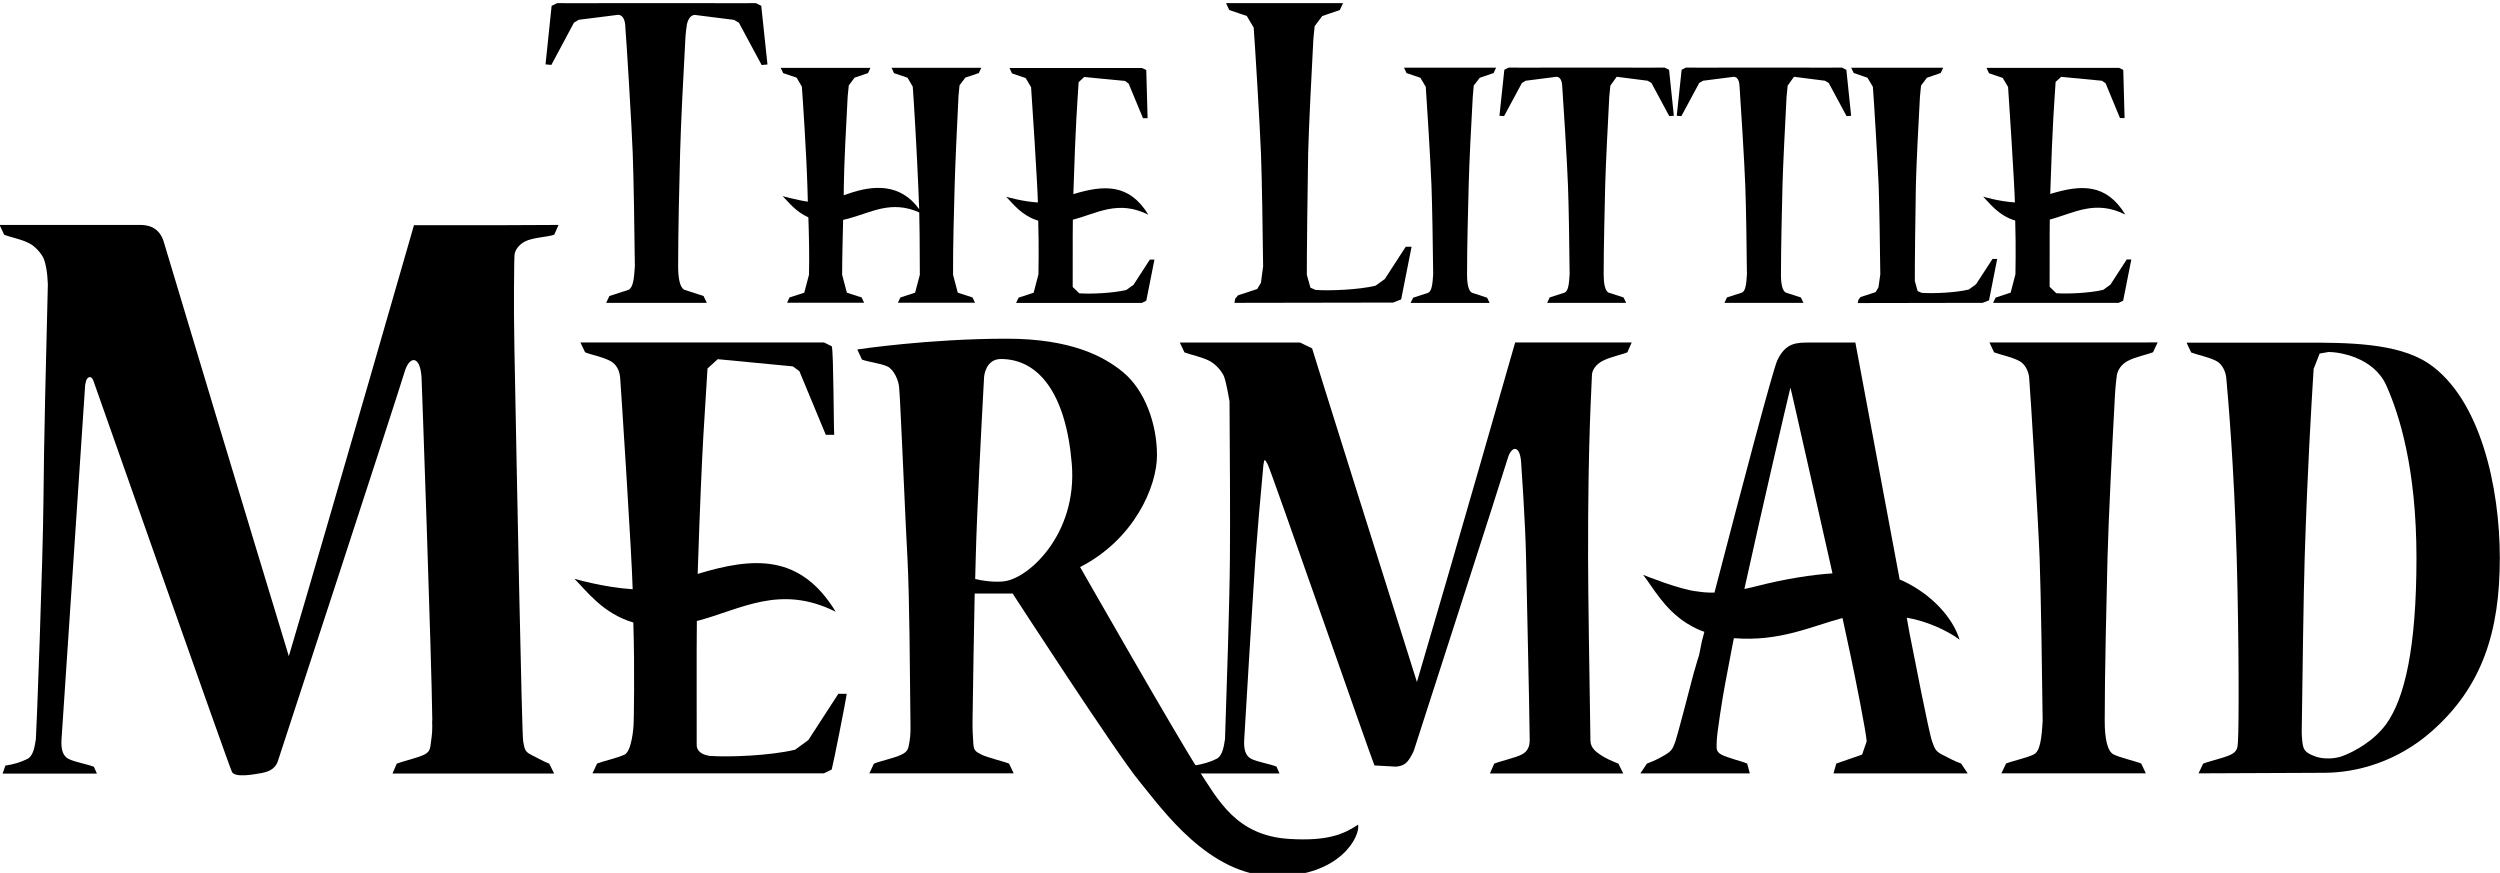
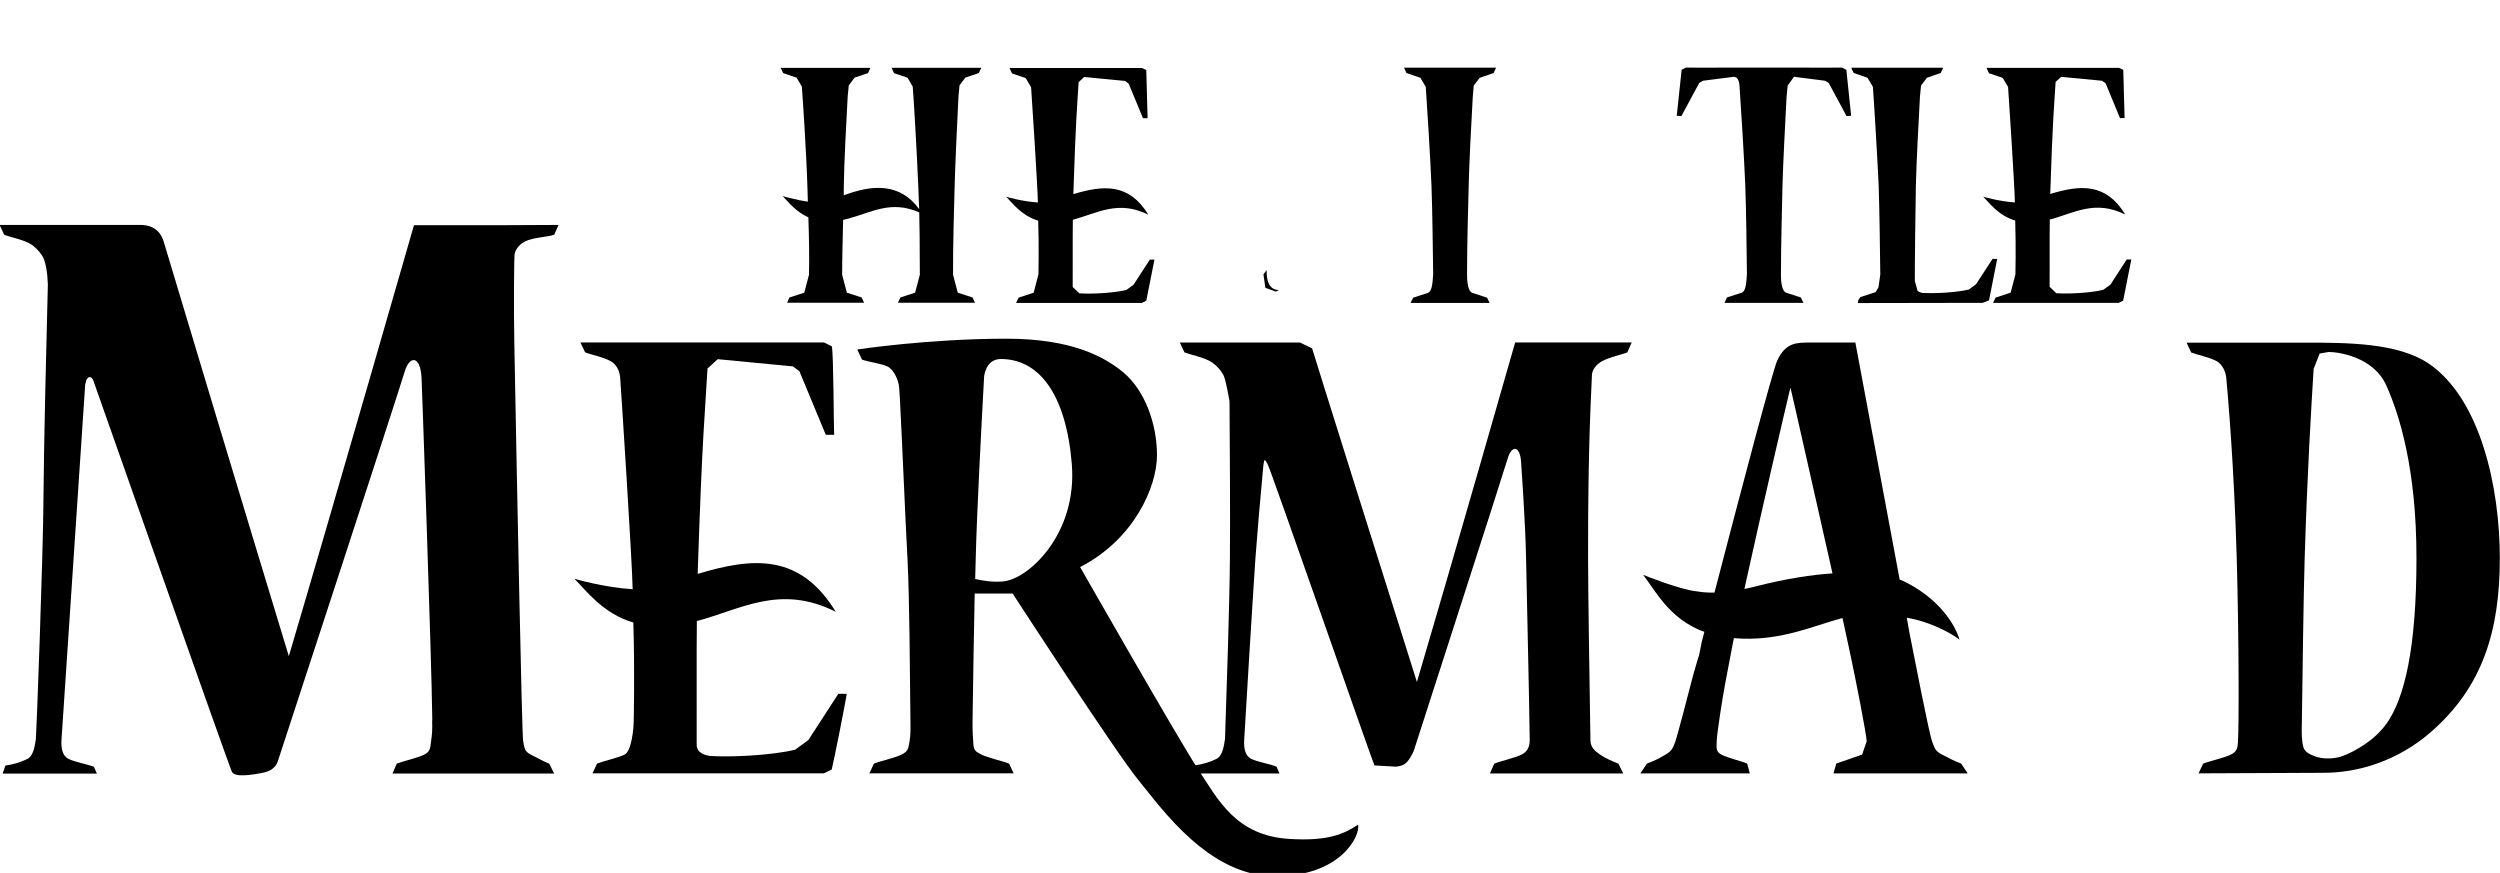
<svg xmlns="http://www.w3.org/2000/svg" version="1.1" width="300" height="104.75" viewBox="0 0 300 104.75" id="svg151573">
  <defs id="defs151575" />
  <g transform="translate(981.429,-444.028)" id="layer1">
    <g transform="matrix(6.589,0,0,6.589,-357.607,-4944.888)" id="g151514">
-       <path d="m -58.444,824.103 0.084,0.179 c 0.11,0.044 0.312,0.08 0.46,0.158 0.115,0.06 0.17,0.204 0.179,0.302 0.029,0.35 0.163,2.57 0.191,3.297 0.025,0.714 0.044,2.045 0.055,2.954 -0.019,0.328 -0.046,0.555 -0.163,0.613 -0.116,0.059 -0.395,0.12 -0.504,0.165 l -0.084,0.179 h 2.63 l -0.084,-0.179 c -0.11,-0.045 -0.386,-0.106 -0.502,-0.165 -0.117,-0.058 -0.163,-0.299 -0.163,-0.613 0,-0.906 0.034,-2.234 0.051,-2.967 0.019,-0.729 0.086,-2.046 0.135,-2.953 0,0 0.01,-0.199 0.035,-0.371 0.015,-0.099 0.084,-0.203 0.199,-0.263 0.146,-0.077 0.35,-0.114 0.46,-0.158 l 0.084,-0.179 z" id="path26276" style="fill:#000000;fill-opacity:1;fill-rule:nonzero;stroke:none" />
      <path d="m -79.671,831.949 0.142,-0.069 c 0.033,-0.12 0.263,-1.28 0.273,-1.379 h -0.152 l -0.547,0.843 -0.24,0.175 c -0.449,0.109 -1.208,0.139 -1.562,0.113 l -0.014,-0.004 c -0.124,-0.021 -0.223,-0.085 -0.217,-0.207 0.003,-0.126 -0.005,-1.752 0.003,-2.245 0.814,-0.215 1.514,-0.676 2.529,-0.169 -0.644,-1.058 -1.499,-0.998 -2.514,-0.689 0.084,-2.565 0.133,-2.905 0.179,-3.741 l 0.186,-0.17 1.367,0.131 0.12,0.087 0.481,1.159 h 0.154 c -0.011,-0.098 -0.011,-1.491 -0.044,-1.611 l -0.142,-0.07 h -4.436 l 0.085,0.179 c 0.109,0.045 0.314,0.081 0.459,0.158 0.116,0.061 0.168,0.181 0.179,0.302 0.009,0.091 0.219,3.342 0.228,3.855 -0.535,-0.034 -1.061,-0.191 -1.061,-0.191 0.215,0.214 0.517,0.634 1.073,0.797 0.028,0.899 0.007,1.791 0.007,1.791 0.001,0.152 -0.045,0.554 -0.163,0.613 -0.116,0.058 -0.394,0.121 -0.504,0.164 l -0.084,0.179 h 4.218 z" id="path26280" style="fill:#000000;fill-opacity:1;fill-rule:nonzero;stroke:none" />
      <path d="m -76.404,828.455 c -0.203,0.016 -0.39,-0.015 -0.512,-0.045 0.004,-0.14 0.006,-0.269 0.01,-0.384 0.02,-0.828 0.104,-2.414 0.152,-3.294 0.001,-0.013 0.026,-0.328 0.306,-0.328 0.679,0 1.183,0.614 1.291,1.905 0.109,1.291 -0.802,2.109 -1.248,2.145 m 6.466,4.428 c -0.263,0.175 -0.549,0.304 -1.248,0.263 -0.979,-0.058 -1.301,-0.708 -1.674,-1.276 -0.371,-0.569 -2.144,-3.676 -2.144,-3.676 0.985,-0.504 1.4,-1.466 1.4,-2.036 0,-0.569 -0.219,-1.181 -0.613,-1.509 -0.35,-0.292 -0.955,-0.614 -2.124,-0.614 -1.429,0 -2.72,0.196 -2.72,0.196 l 0.013,0.004 h -0.013 l 0.084,0.18 c 0.11,0.043 0.34,0.069 0.46,0.124 0.119,0.054 0.207,0.251 0.217,0.383 0.011,0.119 0.021,0.351 0.021,0.351 0.044,0.859 0.09,2.018 0.131,2.769 0.037,0.713 0.044,2.045 0.054,2.954 0.001,0.152 0.006,0.246 -0.019,0.39 -0.022,0.12 -0.026,0.164 -0.142,0.223 -0.117,0.059 -0.395,0.12 -0.504,0.165 l -0.084,0.177 h 0.759 0.321 0.471 0.316 0.762 l -0.084,-0.177 c -0.11,-0.045 -0.386,-0.106 -0.504,-0.165 -0.116,-0.059 -0.139,-0.081 -0.147,-0.204 -0.01,-0.134 -0.016,-0.256 -0.014,-0.409 0.009,-0.679 0.024,-1.595 0.039,-2.32 h 0.691 c 0,0 1.891,2.917 2.308,3.42 0.415,0.504 1.27,1.729 2.473,1.729 1.204,0 1.554,-0.743 1.511,-0.94" id="path26284" style="fill:#000000;fill-opacity:1;fill-rule:nonzero;stroke:none" />
      <path d="m -64.959,824.103 h -2.123 c 0,0 -1.164,4.071 -1.789,6.183 -0.468,-1.482 -1.891,-6.004 -1.909,-6.076 l -0.22,-0.106 h -2.189 l 0.084,0.179 c 0.11,0.044 0.314,0.08 0.46,0.158 0.116,0.06 0.235,0.201 0.266,0.295 0.04,0.113 0.095,0.438 0.095,0.438 0.006,0.901 0.014,2.158 0.007,2.868 -0.006,0.806 -0.059,2.399 -0.089,3.283 -0.021,0.121 -0.039,0.302 -0.155,0.361 -0.117,0.059 -0.253,0.098 -0.398,0.12 l -0.051,0.146 h 1.596 l -0.054,-0.124 c -0.109,-0.048 -0.344,-0.084 -0.46,-0.142 -0.116,-0.059 -0.136,-0.198 -0.129,-0.34 0.007,-0.145 0.156,-2.601 0.205,-3.317 0.031,-0.429 0.086,-1.061 0.145,-1.694 0.018,-0.098 0.013,-0.131 0.075,-0.021 0.061,0.109 1.904,5.405 1.948,5.492 l 0.394,0.022 c 0.135,-0.015 0.193,-0.056 0.263,-0.175 0.062,-0.106 0.065,-0.133 0.065,-0.133 0,0 1.595,-4.939 1.708,-5.317 0.066,-0.219 0.221,-0.24 0.241,0.087 0.001,0.029 0.077,1.066 0.09,1.751 0.015,0.811 0.055,2.413 0.066,3.294 0.001,0.121 -0.033,0.215 -0.147,0.273 -0.115,0.059 -0.39,0.12 -0.499,0.165 l -0.079,0.179 h 2.429 l -0.089,-0.179 c -0.111,-0.045 -0.224,-0.09 -0.334,-0.165 -0.081,-0.055 -0.172,-0.128 -0.175,-0.25 l -0.006,-0.395 c -0.014,-0.905 -0.035,-2.211 -0.037,-2.935 -0.004,-2.226 0.069,-3.171 0.07,-3.324 0,-0.1 0.076,-0.203 0.19,-0.263 0.144,-0.077 0.347,-0.114 0.455,-0.158 l 0.079,-0.179" id="path26288" style="fill:#000000;fill-opacity:1;fill-rule:nonzero;stroke:none" />
      <path d="m -62.907,828.591 c 0.35,-1.591 0.751,-3.303 0.838,-3.666 0.003,-0.011 0.496,2.188 0.706,3.115 l 0.06,0.268 c -0.37,0.025 -0.828,0.092 -1.387,0.234 0,0 -0.085,0.024 -0.216,0.05 m 3.945,3.179 c -0.119,-0.044 -0.207,-0.09 -0.349,-0.164 -0.125,-0.066 -0.134,-0.12 -0.179,-0.241 -0.055,-0.142 -0.351,-1.67 -0.351,-1.67 -0.052,-0.253 -0.069,-0.343 -0.11,-0.581 l 0.004,10e-4 c 0.355,0.058 0.743,0.237 0.958,0.399 -0.128,-0.41 -0.512,-0.823 -1.022,-1.066 l -0.069,-0.028 -0.807,-4.317 h -0.831 c -0.241,0 -0.438,0 -0.591,0.325 -0.08,0.172 -0.639,2.286 -1.144,4.229 -0.106,0.002 -0.212,-0.004 -0.309,-0.021 -0.304,-0.025 -0.99,-0.302 -0.99,-0.302 0.182,0.233 0.38,0.615 0.787,0.877 0.121,0.074 0.207,0.12 0.328,0.16 l -0.046,0.176 c -0.09,0.439 0.003,0.043 -0.152,0.59 -0.079,0.31 -0.307,1.174 -0.329,1.229 -0.045,0.121 -0.059,0.169 -0.179,0.241 -0.133,0.08 -0.223,0.12 -0.34,0.164 l -0.12,0.179 h 1.994 l -0.048,-0.179 c -0.101,-0.044 -0.366,-0.106 -0.471,-0.164 -0.105,-0.059 -0.086,-0.12 -0.084,-0.241 0.003,-0.142 0.106,-0.801 0.154,-1.05 l 0.141,-0.744 0.018,-0.085 c 0.834,0.068 1.413,-0.217 1.978,-0.367 l 0.144,0.669 c 0.091,0.425 0.291,1.435 0.296,1.577 l -0.083,0.241 -0.471,0.164 -0.05,0.179 h 2.444 l -0.119,-0.179" id="path26292" style="fill:#000000;fill-opacity:1;fill-rule:nonzero;stroke:none" />
      <path d="m -84.502,821.962 -1.08,0.005 h -1.555 c 0,0 -1.46,5.081 -2.279,7.849 -0.573,-1.877 -2.246,-7.429 -2.27,-7.52 -0.083,-0.319 -0.331,-0.334 -0.443,-0.334 h -2.555 l 0.084,0.179 c 0.11,0.044 0.315,0.08 0.461,0.158 0.115,0.06 0.234,0.203 0.266,0.296 0.066,0.191 0.066,0.438 0.066,0.438 l 0.003,-0.019 c -0.03,1.153 -0.074,2.97 -0.081,3.96 -0.007,1.035 -0.129,4.3 -0.138,4.353 -0.021,0.12 -0.04,0.304 -0.156,0.361 -0.117,0.059 -0.254,0.1 -0.399,0.12 l -0.051,0.147 h 1.718 l -0.055,-0.124 c -0.109,-0.046 -0.345,-0.085 -0.461,-0.144 -0.116,-0.058 -0.136,-0.196 -0.13,-0.339 0.007,-0.128 0.38,-5.673 0.432,-6.474 l 0.014,-0.061 c 0.019,-0.084 0.096,-0.121 0.135,-0.015 0.054,0.149 2.467,7.014 2.524,7.125 0.056,0.111 0.393,0.046 0.501,0.028 0.122,-0.02 0.279,-0.055 0.335,-0.223 0.011,-0.031 2.166,-6.616 2.311,-7.098 0.083,-0.28 0.281,-0.306 0.306,0.111 0.003,0.035 0.182,5.09 0.196,6.241 l -0.003,0.014 c 0.005,0.152 0.001,0.229 -0.02,0.372 -0.018,0.121 -0.009,0.182 -0.124,0.241 -0.116,0.058 -0.393,0.121 -0.501,0.164 l -0.077,0.18 h 2.944 l -0.09,-0.18 c -0.111,-0.043 -0.216,-0.106 -0.334,-0.164 -0.119,-0.059 -0.115,-0.12 -0.14,-0.241 -0.025,-0.117 -0.115,-4.805 -0.16,-7.168 -0.016,-0.839 -0.003,-1.53 -0.003,-1.53 l 0.004,-0.142 c 0,-0.1 0.077,-0.204 0.19,-0.264 0.145,-0.077 0.427,-0.081 0.535,-0.125 l 0.079,-0.179" id="path26296" style="fill:#000000;fill-opacity:1;fill-rule:nonzero;stroke:none" />
      <path d="m -51.214,831.046 c -0.217,0.305 -0.58,0.511 -0.824,0.598 -0.294,0.085 -0.494,-0.011 -0.494,-0.011 l 0.003,0.001 -0.062,-0.025 c -0.117,-0.059 -0.138,-0.107 -0.154,-0.229 -0.018,-0.156 -0.011,-0.233 -0.009,-0.385 0.013,-0.905 0.029,-2.234 0.051,-2.967 0.052,-1.647 0.117,-2.684 0.163,-3.444 l 0.11,-0.28 0.165,-0.028 c 0.176,0 0.818,0.087 1.051,0.614 0.234,0.525 0.547,1.504 0.547,3.138 0,1.634 -0.214,2.551 -0.547,3.019 m 0.76,-6.566 c -0.562,-0.375 -1.498,-0.375 -2.226,-0.375 h -2.174 l 0.084,0.179 c 0.11,0.044 0.314,0.08 0.46,0.156 0.115,0.061 0.169,0.205 0.179,0.304 0.029,0.321 0.142,1.586 0.191,3.297 0.041,1.511 0.041,3.034 0.022,3.326 -0.006,0.122 -0.014,0.182 -0.13,0.241 -0.116,0.058 -0.395,0.12 -0.504,0.164 l -0.084,0.177 2.284,-0.01 c 0.613,0 1.34,-0.21 1.954,-0.748 0.935,-0.818 1.249,-1.833 1.249,-3.165 0,-1.284 -0.352,-2.908 -1.305,-3.547" id="path26300" style="fill:#000000;fill-opacity:1;fill-rule:nonzero;stroke:none" />
      <path d="m -73.877,823.38 0.077,-0.037 0.149,-0.75 h -0.084 l -0.297,0.459 -0.131,0.094 c -0.244,0.06 -0.656,0.076 -0.849,0.062 l -0.009,-0.002 -0.119,-0.114 c 0.003,-0.068 -0.003,-0.956 0.003,-1.225 0.443,-0.116 0.823,-0.367 1.375,-0.091 -0.35,-0.575 -0.815,-0.542 -1.366,-0.375 0.044,-1.395 0.07,-1.584 0.096,-2.039 l 0.101,-0.094 0.745,0.072 0.065,0.048 0.261,0.63 h 0.084 l -0.024,-0.877 -0.077,-0.037 h -2.414 l 0.045,0.098 0.25,0.086 0.098,0.165 c 0.005,0.049 0.12,1.821 0.124,2.1 -0.291,-0.018 -0.578,-0.105 -0.578,-0.105 0.117,0.119 0.282,0.347 0.584,0.436 0.015,0.489 0.004,0.978 0.004,0.978 l -0.087,0.334 -0.274,0.09 -0.046,0.096 h 2.295 z" id="path26304" style="fill:#000000;fill-opacity:1;fill-rule:nonzero;stroke:none" />
      <path d="m -56.086,823.378 0.077,-0.037 0.149,-0.75 h -0.084 l -0.297,0.459 -0.131,0.094 c -0.244,0.06 -0.656,0.076 -0.85,0.062 l -0.007,-0.003 -0.119,-0.114 c 0.003,-0.068 -0.003,-0.958 0.003,-1.225 0.443,-0.117 0.823,-0.367 1.375,-0.091 -0.351,-0.576 -0.815,-0.544 -1.367,-0.375 0.045,-1.396 0.071,-1.586 0.098,-2.041 l 0.101,-0.092 0.744,0.071 0.066,0.048 0.261,0.631 h 0.084 l -0.024,-0.877 -0.077,-0.037 h -2.414 l 0.045,0.098 0.25,0.085 0.098,0.165 c 0.005,0.05 0.12,1.823 0.124,2.103 -0.291,-0.018 -0.578,-0.105 -0.578,-0.105 0.117,0.117 0.281,0.346 0.584,0.435 0.015,0.489 0.004,0.979 0.004,0.979 l -0.087,0.334 -0.274,0.09 -0.046,0.096 h 2.295 z" id="path26308" style="fill:#000000;fill-opacity:1;fill-rule:nonzero;stroke:none" />
      <path d="m -78.438,819.102 0.044,0.096 0.246,0.083 0.095,0.163 c 0.016,0.186 0.077,1.224 0.102,1.846 0.006,0.152 0.011,0.251 0.015,0.385 -0.343,-0.476 -0.838,-0.438 -1.284,-0.284 l -0.09,0.031 0.001,-0.14 c 0.004,-0.424 0.045,-1.179 0.071,-1.663 l 0.02,-0.198 0.105,-0.141 0.245,-0.083 0.045,-0.096 h -1.636 l 0.046,0.096 0.245,0.083 0.095,0.163 c 0.015,0.186 0.085,1.241 0.102,1.846 l 0.007,0.249 c -0.17,-0.022 -0.458,-0.1 -0.458,-0.1 0.1,0.1 0.237,0.284 0.468,0.386 0.011,0.335 0.02,0.721 0.011,1.046 l -0.086,0.326 -0.269,0.087 -0.044,0.096 h 1.403 l -0.045,-0.096 -0.269,-0.087 -0.086,-0.326 c 0,-0.299 0.01,-0.669 0.018,-1 l 0.091,-0.022 c 0.419,-0.111 0.781,-0.343 1.295,-0.114 0.005,0.201 0.01,0.502 0.011,1.136 l -0.086,0.326 -0.268,0.087 -0.046,0.096 h 1.405 l -0.045,-0.096 -0.269,-0.087 -0.086,-0.326 c -0.003,-0.519 0.018,-1.198 0.028,-1.589 0.01,-0.388 0.046,-1.179 0.071,-1.664 l 0.019,-0.198 0.106,-0.14 0.245,-0.083 0.046,-0.096 h -1.636 z" id="path26312" style="fill:#000000;fill-opacity:1;fill-rule:nonzero;stroke:none" />
      <path d="m -71.606,822.783 c 0,0 -0.035,0.366 0.221,0.364 l -0.055,0.03 -0.191,-0.07 -0.035,-0.245 0.06,-0.079 z" id="path26316" style="fill:#000000;fill-opacity:1;fill-rule:nonzero;stroke:none" />
      <path d="m -69.106,819.098 0.045,0.098 0.253,0.086 0.098,0.165 c 0.016,0.193 0.089,1.4 0.104,1.798 0.015,0.391 0.025,1.119 0.031,1.616 -0.011,0.18 -0.026,0.304 -0.089,0.336 l -0.275,0.09 -0.048,0.096 h 1.44 l -0.046,-0.096 -0.276,-0.09 c -0.064,-0.033 -0.089,-0.164 -0.089,-0.336 0,-0.496 0.019,-1.221 0.03,-1.623 0.009,-0.399 0.046,-1.115 0.074,-1.609 l 0.018,-0.205 0.109,-0.142 0.253,-0.086 0.045,-0.098 z" id="path26320" style="fill:#000000;fill-opacity:1;fill-rule:nonzero;stroke:none" />
-       <path d="m -69.076,822.361 -0.38,0.586 -0.169,0.122 c -0.311,0.075 -0.839,0.095 -1.086,0.077 l -0.009,-0.002 -0.09,-0.039 -0.066,-0.234 c -0.003,-0.149 0.015,-1.825 0.024,-2.217 0.014,-0.507 0.06,-1.425 0.094,-2.055 0,0 0.011,-0.146 0.025,-0.258 l 0.138,-0.184 0.32,-0.109 0.058,-0.125 h -2.13 l 0.059,0.125 0.319,0.109 0.125,0.211 c 0.02,0.244 0.114,1.788 0.133,2.294 0.019,0.496 0.031,1.423 0.039,2.054 l -0.04,0.3 -0.068,0.113 -0.35,0.115 -0.05,0.062 -0.014,0.075 2.89,-0.005 0.146,-0.058 0.19,-0.959 h -0.106" id="path26324" style="fill:#000000;fill-opacity:1;fill-rule:nonzero;stroke:none" />
      <path d="m -61.053,819.136 -0.077,-0.039 c -0.011,0 -0.25,0 -0.585,10e-4 v -10e-4 h -1.675 v 10e-4 c -0.333,-10e-4 -0.573,-10e-4 -0.583,-10e-4 l -0.077,0.039 -0.089,0.838 0.084,0.007 0.325,-0.604 0.069,-0.041 0.562,-0.072 c 0.105,0.008 0.101,0.16 0.104,0.184 0.015,0.191 0.09,1.396 0.104,1.795 0.015,0.39 0.025,1.119 0.03,1.615 -0.01,0.179 -0.024,0.304 -0.089,0.336 l -0.275,0.089 -0.045,0.098 h 1.439 l -0.048,-0.098 -0.275,-0.089 c -0.062,-0.033 -0.089,-0.164 -0.087,-0.336 0,-0.495 0.019,-1.221 0.028,-1.623 0.011,-0.398 0.048,-1.111 0.074,-1.606 l 0.02,-0.204 0.115,-0.161 0.564,0.072 0.069,0.041 0.325,0.604 0.083,-0.007 -0.087,-0.838" id="path26328" style="fill:#000000;fill-opacity:1;fill-rule:nonzero;stroke:none" />
      <path d="m -58.388,822.581 -0.3,0.461 -0.131,0.096 c -0.245,0.06 -0.661,0.076 -0.855,0.061 l -0.007,-10e-4 -0.071,-0.031 -0.051,-0.184 c -0.003,-0.116 0.011,-1.436 0.019,-1.746 0.01,-0.398 0.046,-1.114 0.074,-1.609 l 0.02,-0.204 0.107,-0.142 0.251,-0.087 0.046,-0.096 h -1.676 l 0.046,0.096 0.251,0.087 0.098,0.165 c 0.016,0.191 0.089,1.399 0.105,1.798 0.014,0.391 0.024,1.119 0.03,1.617 l -0.033,0.235 -0.052,0.089 -0.276,0.09 -0.037,0.049 -0.013,0.06 2.275,-0.004 0.116,-0.045 0.149,-0.755 h -0.084" id="path26332" style="fill:#000000;fill-opacity:1;fill-rule:nonzero;stroke:none" />
-       <path d="m -64.282,819.136 -0.077,-0.039 c -0.011,0 -0.25,0 -0.585,10e-4 v -10e-4 h -1.675 v 10e-4 c -0.333,-10e-4 -0.573,-10e-4 -0.583,-10e-4 l -0.077,0.039 -0.089,0.838 0.084,0.007 0.325,-0.604 0.069,-0.041 0.562,-0.072 c 0.105,0.008 0.101,0.16 0.104,0.184 0.015,0.191 0.09,1.396 0.104,1.795 0.015,0.39 0.025,1.119 0.03,1.615 -0.01,0.179 -0.024,0.304 -0.089,0.336 l -0.275,0.089 -0.045,0.098 h 1.439 l -0.048,-0.098 -0.275,-0.089 c -0.062,-0.033 -0.087,-0.164 -0.087,-0.336 0,-0.495 0.019,-1.221 0.028,-1.623 0.011,-0.398 0.048,-1.111 0.074,-1.606 l 0.02,-0.204 0.115,-0.161 0.564,0.072 0.069,0.041 0.325,0.604 0.083,-0.007 -0.087,-0.838" id="path26336" style="fill:#000000;fill-opacity:1;fill-rule:nonzero;stroke:none" />
-       <path d="m -80.81,817.972 -0.099,-0.049 c -0.014,0 -0.32,10e-4 -0.746,10e-4 v -10e-4 h -2.134 v 10e-4 c -0.425,0 -0.729,-10e-4 -0.741,-10e-4 l -0.1,0.049 -0.111,1.066 0.106,0.01 0.412,-0.77 0.087,-0.052 0.719,-0.091 c 0.131,0.01 0.129,0.203 0.13,0.234 0.021,0.244 0.115,1.781 0.134,2.288 0.019,0.497 0.031,1.425 0.039,2.059 -0.014,0.228 -0.033,0.386 -0.114,0.427 l -0.35,0.114 -0.059,0.125 h 1.834 l -0.06,-0.125 -0.35,-0.114 c -0.081,-0.041 -0.113,-0.209 -0.113,-0.427 0,-0.631 0.022,-1.558 0.036,-2.067 0.013,-0.509 0.059,-1.416 0.094,-2.047 0,0 0.006,-0.139 0.025,-0.259 0,-0.006 0.02,-0.195 0.146,-0.206 l 0.719,0.091 0.087,0.052 0.414,0.77 0.106,-0.01 -0.113,-1.066" id="path26340" style="fill:#000000;fill-opacity:1;fill-rule:nonzero;stroke:none" />
    </g>
  </g>
</svg>